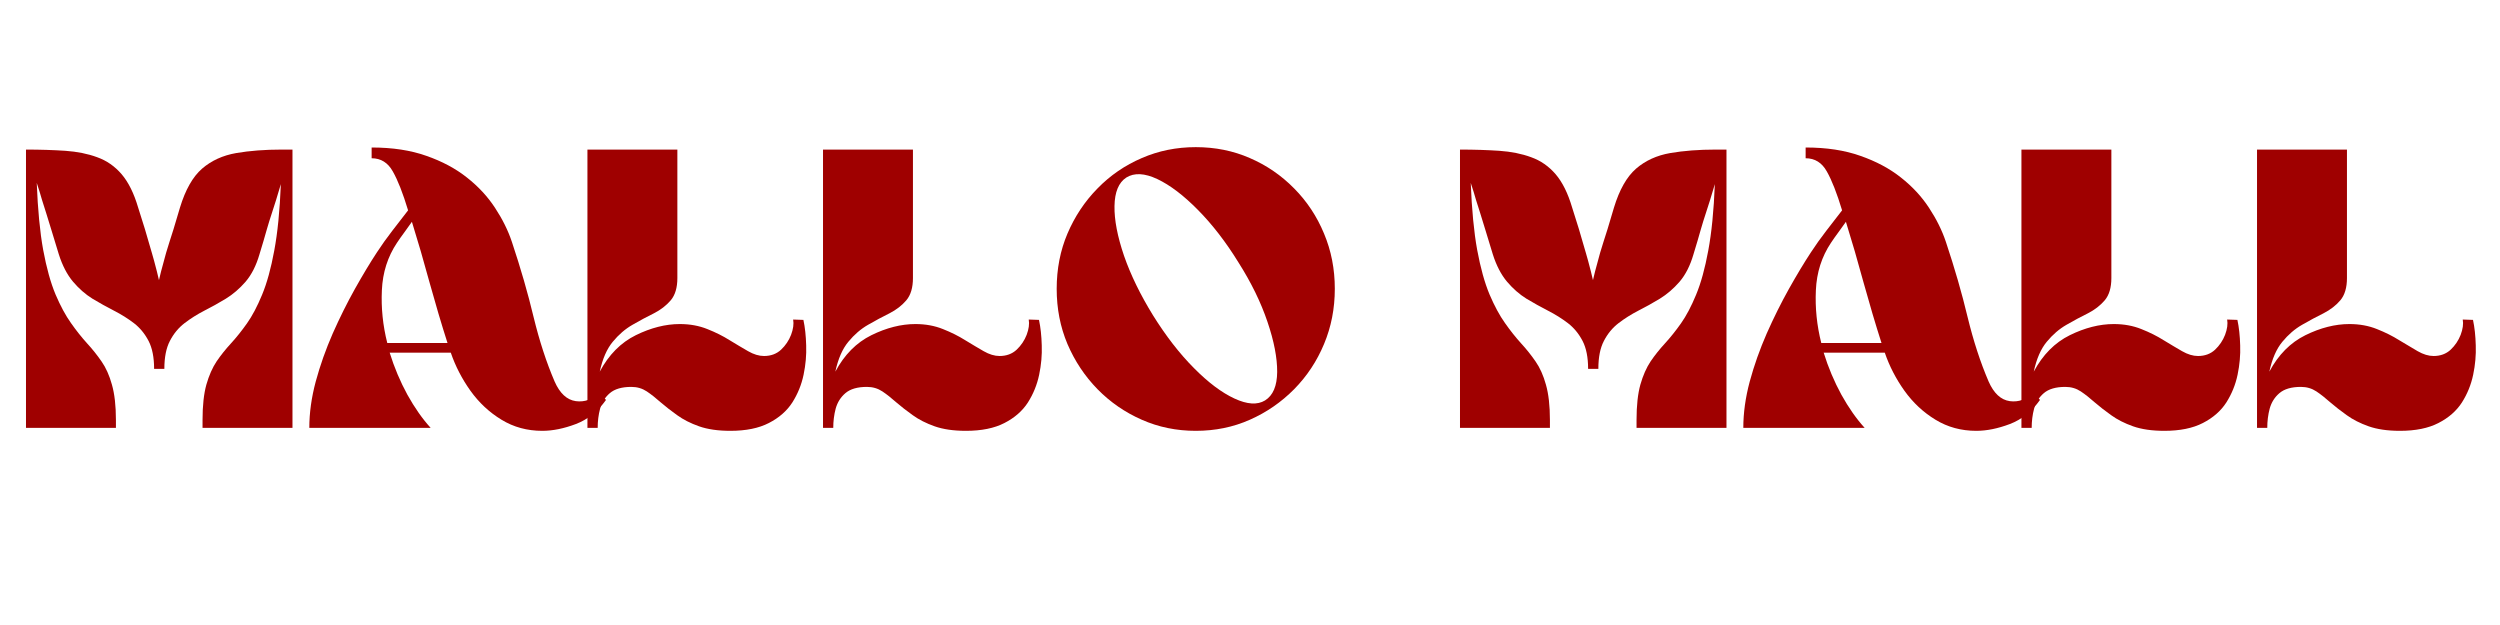
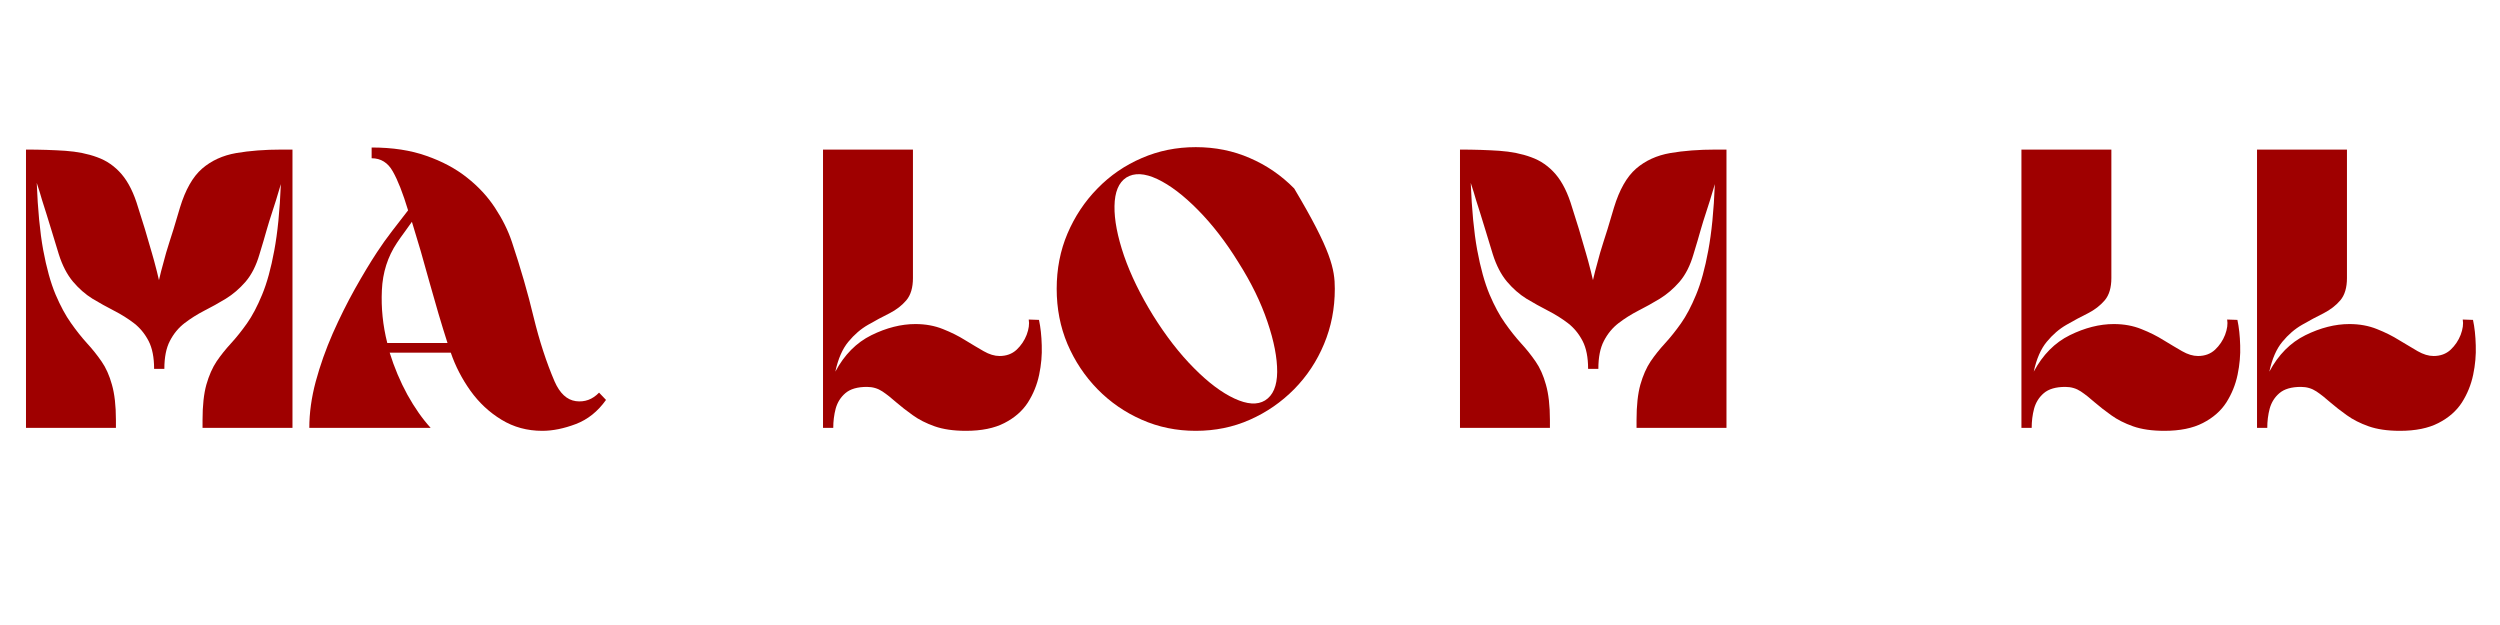
<svg xmlns="http://www.w3.org/2000/svg" version="1.0" preserveAspectRatio="xMidYMid meet" height="75" viewBox="0 0 224.88 56.25" zoomAndPan="magnify" width="300">
  <defs>
    <g />
  </defs>
  <g fill-opacity="1" fill="#9f0000">
    <g transform="translate(1.435, 38.509)">
      <g>
        <path d="M 10.938 -19.828 C 11.207 -18.992 11.41 -18.348 11.547 -17.891 C 11.68 -17.441 11.789 -17.066 11.875 -16.766 C 11.957 -16.473 12.055 -16.133 12.172 -15.75 C 12.285 -15.375 12.438 -14.816 12.625 -14.078 L 12.812 -13.297 C 12.844 -13.422 12.875 -13.551 12.906 -13.688 C 12.945 -13.82 12.977 -13.953 13 -14.078 C 13.195 -14.816 13.348 -15.375 13.453 -15.75 C 13.566 -16.133 13.672 -16.473 13.766 -16.766 C 13.867 -17.066 13.988 -17.441 14.125 -17.891 C 14.258 -18.348 14.453 -18.992 14.703 -19.828 C 15.191 -21.43 15.852 -22.598 16.688 -23.328 C 17.531 -24.055 18.555 -24.523 19.766 -24.734 C 20.973 -24.941 22.336 -25.047 23.859 -25.047 L 24.828 -25.047 L 24.828 0 L 16.734 0 L 16.734 -0.703 C 16.734 -2.004 16.848 -3.066 17.078 -3.891 C 17.316 -4.723 17.625 -5.422 18 -5.984 C 18.383 -6.547 18.816 -7.086 19.297 -7.609 C 19.773 -8.129 20.254 -8.727 20.734 -9.406 C 21.211 -10.082 21.664 -10.941 22.094 -11.984 C 22.531 -13.035 22.895 -14.359 23.188 -15.953 C 23.488 -17.555 23.688 -19.551 23.781 -21.938 C 23.613 -21.375 23.469 -20.891 23.344 -20.484 C 23.219 -20.078 23.086 -19.672 22.953 -19.266 C 22.816 -18.859 22.664 -18.367 22.5 -17.797 C 22.344 -17.234 22.129 -16.508 21.859 -15.625 C 21.566 -14.613 21.148 -13.789 20.609 -13.156 C 20.066 -12.531 19.473 -12.02 18.828 -11.625 C 18.191 -11.238 17.547 -10.879 16.891 -10.547 C 16.242 -10.211 15.648 -9.836 15.109 -9.422 C 14.566 -9.004 14.129 -8.473 13.797 -7.828 C 13.461 -7.191 13.297 -6.352 13.297 -5.312 L 12.375 -5.312 C 12.375 -6.352 12.207 -7.191 11.875 -7.828 C 11.539 -8.473 11.102 -9.004 10.562 -9.422 C 10.02 -9.836 9.422 -10.211 8.766 -10.547 C 8.117 -10.879 7.473 -11.238 6.828 -11.625 C 6.191 -12.02 5.609 -12.531 5.078 -13.156 C 4.547 -13.789 4.117 -14.613 3.797 -15.625 C 3.523 -16.531 3.301 -17.266 3.125 -17.828 C 2.957 -18.398 2.805 -18.891 2.672 -19.297 C 2.535 -19.703 2.406 -20.113 2.281 -20.531 C 2.164 -20.957 2.008 -21.461 1.812 -22.047 C 1.906 -19.641 2.098 -17.629 2.391 -16.016 C 2.691 -14.398 3.062 -13.066 3.5 -12.016 C 3.945 -10.973 4.41 -10.113 4.891 -9.438 C 5.367 -8.758 5.848 -8.156 6.328 -7.625 C 6.816 -7.094 7.254 -6.547 7.641 -5.984 C 8.035 -5.422 8.348 -4.723 8.578 -3.891 C 8.816 -3.066 8.938 -2.004 8.938 -0.703 L 8.938 0 L 0.844 0 L 0.844 -25.047 C 2.125 -25.047 3.301 -25.008 4.375 -24.938 C 5.445 -24.863 6.406 -24.672 7.25 -24.359 C 8.102 -24.055 8.836 -23.547 9.453 -22.828 C 10.066 -22.109 10.562 -21.109 10.938 -19.828 Z M 10.938 -19.828" />
      </g>
    </g>
  </g>
  <g fill-opacity="1" fill="#9f0000">
    <g transform="translate(27.106, 38.509)">
      <g>
        <path d="M 11.594 0 L 0.672 0 C 0.672 -1.332 0.863 -2.723 1.25 -4.172 C 1.645 -5.629 2.156 -7.07 2.781 -8.5 C 3.414 -9.926 4.082 -11.266 4.781 -12.516 C 5.488 -13.773 6.148 -14.875 6.766 -15.812 C 7.18 -16.445 7.633 -17.082 8.125 -17.719 C 8.613 -18.363 9.094 -18.984 9.562 -19.578 C 9.094 -21.129 8.633 -22.297 8.188 -23.078 C 7.75 -23.867 7.113 -24.266 6.281 -24.266 L 6.281 -25.234 C 8.156 -25.234 9.797 -24.984 11.203 -24.484 C 12.617 -23.992 13.836 -23.344 14.859 -22.531 C 15.891 -21.719 16.734 -20.805 17.391 -19.797 C 18.055 -18.785 18.562 -17.766 18.906 -16.734 C 19.695 -14.367 20.348 -12.113 20.859 -9.969 C 21.379 -7.832 22.008 -5.898 22.75 -4.172 C 23.219 -3.109 23.852 -2.52 24.656 -2.406 C 25.457 -2.301 26.156 -2.555 26.75 -3.172 L 27.375 -2.516 C 26.633 -1.473 25.727 -0.75 24.656 -0.344 C 23.582 0.062 22.578 0.266 21.641 0.266 C 20.285 0.266 19.062 -0.066 17.969 -0.734 C 16.875 -1.398 15.941 -2.27 15.172 -3.344 C 14.41 -4.414 13.82 -5.555 13.406 -6.766 L 7.906 -6.766 C 8.32 -5.43 8.852 -4.172 9.5 -2.984 C 10.156 -1.805 10.852 -0.812 11.594 0 Z M 13.109 -7.641 C 12.566 -9.336 12.031 -11.145 11.5 -13.062 C 10.977 -14.988 10.445 -16.816 9.906 -18.547 C 9.676 -18.223 9.453 -17.91 9.234 -17.609 C 9.016 -17.316 8.789 -17 8.562 -16.656 C 7.727 -15.406 7.273 -13.984 7.203 -12.391 C 7.129 -10.805 7.289 -9.223 7.688 -7.641 Z M 13.109 -7.641" />
      </g>
    </g>
  </g>
  <g fill-opacity="1" fill="#9f0000">
    <g transform="translate(51.965, 38.509)">
      <g>
-         <path d="M 20.281 -9.719 C 20.426 -9.051 20.508 -8.285 20.531 -7.422 C 20.562 -6.555 20.484 -5.676 20.297 -4.781 C 20.109 -3.883 19.77 -3.051 19.281 -2.281 C 18.789 -1.52 18.086 -0.906 17.172 -0.438 C 16.266 0.031 15.109 0.266 13.703 0.266 C 12.598 0.266 11.66 0.129 10.891 -0.141 C 10.129 -0.41 9.473 -0.742 8.922 -1.141 C 8.367 -1.535 7.875 -1.922 7.438 -2.297 C 7.008 -2.68 6.594 -3.008 6.188 -3.281 C 5.781 -3.551 5.316 -3.688 4.797 -3.688 C 3.941 -3.688 3.297 -3.5 2.859 -3.125 C 2.43 -2.758 2.141 -2.297 1.984 -1.734 C 1.836 -1.172 1.766 -0.594 1.766 0 L 0.844 0 L 0.844 -25.047 L 8.938 -25.047 L 8.938 -13.484 C 8.938 -12.617 8.738 -11.953 8.344 -11.484 C 7.945 -11.016 7.441 -10.625 6.828 -10.312 C 6.211 -10.008 5.57 -9.664 4.906 -9.281 C 4.25 -8.906 3.656 -8.395 3.125 -7.75 C 2.594 -7.113 2.203 -6.219 1.953 -5.062 C 2.766 -6.582 3.848 -7.676 5.203 -8.344 C 6.555 -9.008 7.875 -9.344 9.156 -9.344 C 10.07 -9.344 10.898 -9.191 11.641 -8.891 C 12.379 -8.598 13.047 -8.266 13.641 -7.891 C 14.242 -7.523 14.797 -7.195 15.297 -6.906 C 15.805 -6.613 16.285 -6.469 16.734 -6.469 C 17.348 -6.469 17.859 -6.656 18.266 -7.031 C 18.672 -7.414 18.973 -7.863 19.172 -8.375 C 19.367 -8.895 19.43 -9.352 19.359 -9.75 Z M 20.281 -9.719" />
-       </g>
+         </g>
    </g>
  </g>
  <g fill-opacity="1" fill="#9f0000">
    <g transform="translate(73.167, 38.509)">
      <g>
        <path d="M 20.281 -9.719 C 20.426 -9.051 20.508 -8.285 20.531 -7.422 C 20.562 -6.555 20.484 -5.676 20.297 -4.781 C 20.109 -3.883 19.77 -3.051 19.281 -2.281 C 18.789 -1.52 18.086 -0.906 17.172 -0.438 C 16.266 0.031 15.109 0.266 13.703 0.266 C 12.598 0.266 11.66 0.129 10.891 -0.141 C 10.129 -0.41 9.473 -0.742 8.922 -1.141 C 8.367 -1.535 7.875 -1.922 7.438 -2.297 C 7.008 -2.68 6.594 -3.008 6.188 -3.281 C 5.781 -3.551 5.316 -3.688 4.797 -3.688 C 3.941 -3.688 3.297 -3.5 2.859 -3.125 C 2.43 -2.758 2.141 -2.297 1.984 -1.734 C 1.836 -1.172 1.766 -0.594 1.766 0 L 0.844 0 L 0.844 -25.047 L 8.938 -25.047 L 8.938 -13.484 C 8.938 -12.617 8.738 -11.953 8.344 -11.484 C 7.945 -11.016 7.441 -10.625 6.828 -10.312 C 6.211 -10.008 5.57 -9.664 4.906 -9.281 C 4.25 -8.906 3.656 -8.395 3.125 -7.75 C 2.594 -7.113 2.203 -6.219 1.953 -5.062 C 2.766 -6.582 3.848 -7.676 5.203 -8.344 C 6.555 -9.008 7.875 -9.344 9.156 -9.344 C 10.07 -9.344 10.898 -9.191 11.641 -8.891 C 12.379 -8.598 13.047 -8.266 13.641 -7.891 C 14.242 -7.523 14.797 -7.195 15.297 -6.906 C 15.805 -6.613 16.285 -6.469 16.734 -6.469 C 17.348 -6.469 17.859 -6.656 18.266 -7.031 C 18.672 -7.414 18.973 -7.863 19.172 -8.375 C 19.367 -8.895 19.43 -9.352 19.359 -9.75 Z M 20.281 -9.719" />
      </g>
    </g>
  </g>
  <g fill-opacity="1" fill="#9f0000">
    <g transform="translate(94.37, 38.509)">
      <g>
-         <path d="M 13.188 -25.266 C 14.938 -25.266 16.562 -24.938 18.062 -24.281 C 19.562 -23.633 20.891 -22.723 22.047 -21.547 C 23.203 -20.379 24.098 -19.023 24.734 -17.484 C 25.379 -15.953 25.703 -14.297 25.703 -12.516 C 25.703 -10.742 25.379 -9.086 24.734 -7.547 C 24.098 -6.016 23.203 -4.66 22.047 -3.484 C 20.891 -2.316 19.562 -1.398 18.062 -0.734 C 16.562 -0.066 14.938 0.266 13.188 0.266 C 11.457 0.266 9.836 -0.066 8.328 -0.734 C 6.816 -1.398 5.488 -2.316 4.344 -3.484 C 3.195 -4.66 2.297 -6.016 1.641 -7.547 C 0.992 -9.086 0.672 -10.742 0.672 -12.516 C 0.672 -14.297 0.992 -15.953 1.641 -17.484 C 2.297 -19.023 3.195 -20.379 4.344 -21.547 C 5.488 -22.723 6.816 -23.633 8.328 -24.281 C 9.836 -24.938 11.457 -25.266 13.188 -25.266 Z M 19.422 -2.469 C 20.141 -2.914 20.504 -3.77 20.516 -5.031 C 20.523 -6.301 20.234 -7.805 19.641 -9.547 C 19.055 -11.285 18.188 -13.066 17.031 -14.891 C 15.895 -16.734 14.68 -18.305 13.391 -19.609 C 12.098 -20.922 10.879 -21.848 9.734 -22.391 C 8.586 -22.93 7.656 -22.977 6.938 -22.531 C 6.25 -22.082 5.895 -21.227 5.875 -19.969 C 5.852 -18.719 6.141 -17.223 6.734 -15.484 C 7.336 -13.754 8.207 -11.969 9.344 -10.125 C 10.5 -8.27 11.723 -6.691 13.016 -5.391 C 14.305 -4.086 15.523 -3.172 16.672 -2.641 C 17.816 -2.109 18.734 -2.051 19.422 -2.469 Z M 19.422 -2.469" />
+         <path d="M 13.188 -25.266 C 14.938 -25.266 16.562 -24.938 18.062 -24.281 C 19.562 -23.633 20.891 -22.723 22.047 -21.547 C 25.379 -15.953 25.703 -14.297 25.703 -12.516 C 25.703 -10.742 25.379 -9.086 24.734 -7.547 C 24.098 -6.016 23.203 -4.66 22.047 -3.484 C 20.891 -2.316 19.562 -1.398 18.062 -0.734 C 16.562 -0.066 14.938 0.266 13.188 0.266 C 11.457 0.266 9.836 -0.066 8.328 -0.734 C 6.816 -1.398 5.488 -2.316 4.344 -3.484 C 3.195 -4.66 2.297 -6.016 1.641 -7.547 C 0.992 -9.086 0.672 -10.742 0.672 -12.516 C 0.672 -14.297 0.992 -15.953 1.641 -17.484 C 2.297 -19.023 3.195 -20.379 4.344 -21.547 C 5.488 -22.723 6.816 -23.633 8.328 -24.281 C 9.836 -24.938 11.457 -25.266 13.188 -25.266 Z M 19.422 -2.469 C 20.141 -2.914 20.504 -3.77 20.516 -5.031 C 20.523 -6.301 20.234 -7.805 19.641 -9.547 C 19.055 -11.285 18.188 -13.066 17.031 -14.891 C 15.895 -16.734 14.68 -18.305 13.391 -19.609 C 12.098 -20.922 10.879 -21.848 9.734 -22.391 C 8.586 -22.93 7.656 -22.977 6.938 -22.531 C 6.25 -22.082 5.895 -21.227 5.875 -19.969 C 5.852 -18.719 6.141 -17.223 6.734 -15.484 C 7.336 -13.754 8.207 -11.969 9.344 -10.125 C 10.5 -8.27 11.723 -6.691 13.016 -5.391 C 14.305 -4.086 15.523 -3.172 16.672 -2.641 C 17.816 -2.109 18.734 -2.051 19.422 -2.469 Z M 19.422 -2.469" />
      </g>
    </g>
  </g>
  <g fill-opacity="1" fill="#9f0000">
    <g transform="translate(120.743, 38.509)">
      <g />
    </g>
  </g>
  <g fill-opacity="1" fill="#9f0000">
    <g transform="translate(130.495, 38.509)">
      <g>
        <path d="M 10.938 -19.828 C 11.207 -18.992 11.41 -18.348 11.547 -17.891 C 11.68 -17.441 11.789 -17.066 11.875 -16.766 C 11.957 -16.473 12.055 -16.133 12.172 -15.75 C 12.285 -15.375 12.438 -14.816 12.625 -14.078 L 12.812 -13.297 C 12.844 -13.422 12.875 -13.551 12.906 -13.688 C 12.945 -13.82 12.977 -13.953 13 -14.078 C 13.195 -14.816 13.348 -15.375 13.453 -15.75 C 13.566 -16.133 13.672 -16.473 13.766 -16.766 C 13.867 -17.066 13.988 -17.441 14.125 -17.891 C 14.258 -18.348 14.453 -18.992 14.703 -19.828 C 15.191 -21.43 15.852 -22.598 16.688 -23.328 C 17.531 -24.055 18.555 -24.523 19.766 -24.734 C 20.973 -24.941 22.336 -25.047 23.859 -25.047 L 24.828 -25.047 L 24.828 0 L 16.734 0 L 16.734 -0.703 C 16.734 -2.004 16.848 -3.066 17.078 -3.891 C 17.316 -4.723 17.625 -5.422 18 -5.984 C 18.383 -6.547 18.816 -7.086 19.297 -7.609 C 19.773 -8.129 20.254 -8.727 20.734 -9.406 C 21.211 -10.082 21.664 -10.941 22.094 -11.984 C 22.531 -13.035 22.895 -14.359 23.188 -15.953 C 23.488 -17.555 23.688 -19.551 23.781 -21.938 C 23.613 -21.375 23.469 -20.891 23.344 -20.484 C 23.219 -20.078 23.086 -19.672 22.953 -19.266 C 22.816 -18.859 22.664 -18.367 22.5 -17.797 C 22.344 -17.234 22.129 -16.508 21.859 -15.625 C 21.566 -14.613 21.148 -13.789 20.609 -13.156 C 20.066 -12.531 19.473 -12.02 18.828 -11.625 C 18.191 -11.238 17.547 -10.879 16.891 -10.547 C 16.242 -10.211 15.648 -9.836 15.109 -9.422 C 14.566 -9.004 14.129 -8.473 13.797 -7.828 C 13.461 -7.191 13.297 -6.352 13.297 -5.312 L 12.375 -5.312 C 12.375 -6.352 12.207 -7.191 11.875 -7.828 C 11.539 -8.473 11.102 -9.004 10.562 -9.422 C 10.02 -9.836 9.422 -10.211 8.766 -10.547 C 8.117 -10.879 7.473 -11.238 6.828 -11.625 C 6.191 -12.02 5.609 -12.531 5.078 -13.156 C 4.547 -13.789 4.117 -14.613 3.797 -15.625 C 3.523 -16.531 3.301 -17.266 3.125 -17.828 C 2.957 -18.398 2.805 -18.891 2.672 -19.297 C 2.535 -19.703 2.406 -20.113 2.281 -20.531 C 2.164 -20.957 2.008 -21.461 1.812 -22.047 C 1.906 -19.641 2.098 -17.629 2.391 -16.016 C 2.691 -14.398 3.062 -13.066 3.5 -12.016 C 3.945 -10.973 4.41 -10.113 4.891 -9.438 C 5.367 -8.758 5.848 -8.156 6.328 -7.625 C 6.816 -7.094 7.254 -6.547 7.641 -5.984 C 8.035 -5.422 8.348 -4.723 8.578 -3.891 C 8.816 -3.066 8.938 -2.004 8.938 -0.703 L 8.938 0 L 0.844 0 L 0.844 -25.047 C 2.125 -25.047 3.301 -25.008 4.375 -24.938 C 5.445 -24.863 6.406 -24.672 7.25 -24.359 C 8.102 -24.055 8.836 -23.547 9.453 -22.828 C 10.066 -22.109 10.562 -21.109 10.938 -19.828 Z M 10.938 -19.828" />
      </g>
    </g>
  </g>
  <g fill-opacity="1" fill="#9f0000">
    <g transform="translate(156.166, 38.509)">
      <g>
-         <path d="M 11.594 0 L 0.672 0 C 0.672 -1.332 0.863 -2.723 1.25 -4.172 C 1.645 -5.629 2.156 -7.07 2.781 -8.5 C 3.414 -9.926 4.082 -11.266 4.781 -12.516 C 5.488 -13.773 6.148 -14.875 6.766 -15.812 C 7.18 -16.445 7.633 -17.082 8.125 -17.719 C 8.613 -18.363 9.094 -18.984 9.562 -19.578 C 9.094 -21.129 8.633 -22.297 8.188 -23.078 C 7.75 -23.867 7.113 -24.266 6.281 -24.266 L 6.281 -25.234 C 8.156 -25.234 9.797 -24.984 11.203 -24.484 C 12.617 -23.992 13.836 -23.344 14.859 -22.531 C 15.891 -21.719 16.734 -20.805 17.391 -19.797 C 18.055 -18.785 18.562 -17.766 18.906 -16.734 C 19.695 -14.367 20.348 -12.113 20.859 -9.969 C 21.379 -7.832 22.008 -5.898 22.75 -4.172 C 23.219 -3.109 23.852 -2.52 24.656 -2.406 C 25.457 -2.301 26.156 -2.555 26.75 -3.172 L 27.375 -2.516 C 26.633 -1.473 25.727 -0.75 24.656 -0.344 C 23.582 0.062 22.578 0.266 21.641 0.266 C 20.285 0.266 19.062 -0.066 17.969 -0.734 C 16.875 -1.398 15.941 -2.27 15.172 -3.344 C 14.41 -4.414 13.82 -5.555 13.406 -6.766 L 7.906 -6.766 C 8.32 -5.43 8.852 -4.172 9.5 -2.984 C 10.156 -1.805 10.852 -0.812 11.594 0 Z M 13.109 -7.641 C 12.566 -9.336 12.031 -11.145 11.5 -13.062 C 10.977 -14.988 10.445 -16.816 9.906 -18.547 C 9.676 -18.223 9.453 -17.91 9.234 -17.609 C 9.016 -17.316 8.789 -17 8.562 -16.656 C 7.727 -15.406 7.273 -13.984 7.203 -12.391 C 7.129 -10.805 7.289 -9.223 7.688 -7.641 Z M 13.109 -7.641" />
-       </g>
+         </g>
    </g>
  </g>
  <g fill-opacity="1" fill="#9f0000">
    <g transform="translate(181.025, 38.509)">
      <g>
        <path d="M 20.281 -9.719 C 20.426 -9.051 20.508 -8.285 20.531 -7.422 C 20.562 -6.555 20.484 -5.676 20.297 -4.781 C 20.109 -3.883 19.77 -3.051 19.281 -2.281 C 18.789 -1.52 18.086 -0.906 17.172 -0.438 C 16.266 0.031 15.109 0.266 13.703 0.266 C 12.598 0.266 11.66 0.129 10.891 -0.141 C 10.129 -0.41 9.473 -0.742 8.922 -1.141 C 8.367 -1.535 7.875 -1.922 7.438 -2.297 C 7.008 -2.68 6.594 -3.008 6.188 -3.281 C 5.781 -3.551 5.316 -3.688 4.797 -3.688 C 3.941 -3.688 3.297 -3.5 2.859 -3.125 C 2.43 -2.758 2.141 -2.297 1.984 -1.734 C 1.836 -1.172 1.766 -0.594 1.766 0 L 0.844 0 L 0.844 -25.047 L 8.938 -25.047 L 8.938 -13.484 C 8.938 -12.617 8.738 -11.953 8.344 -11.484 C 7.945 -11.016 7.441 -10.625 6.828 -10.312 C 6.211 -10.008 5.57 -9.664 4.906 -9.281 C 4.25 -8.906 3.656 -8.395 3.125 -7.75 C 2.594 -7.113 2.203 -6.219 1.953 -5.062 C 2.766 -6.582 3.848 -7.676 5.203 -8.344 C 6.555 -9.008 7.875 -9.344 9.156 -9.344 C 10.07 -9.344 10.898 -9.191 11.641 -8.891 C 12.379 -8.598 13.047 -8.266 13.641 -7.891 C 14.242 -7.523 14.797 -7.195 15.297 -6.906 C 15.805 -6.613 16.285 -6.469 16.734 -6.469 C 17.348 -6.469 17.859 -6.656 18.266 -7.031 C 18.672 -7.414 18.973 -7.863 19.172 -8.375 C 19.367 -8.895 19.43 -9.352 19.359 -9.75 Z M 20.281 -9.719" />
      </g>
    </g>
  </g>
  <g fill-opacity="1" fill="#9f0000">
    <g transform="translate(202.228, 38.509)">
      <g>
        <path d="M 20.281 -9.719 C 20.426 -9.051 20.508 -8.285 20.531 -7.422 C 20.562 -6.555 20.484 -5.676 20.297 -4.781 C 20.109 -3.883 19.77 -3.051 19.281 -2.281 C 18.789 -1.52 18.086 -0.906 17.172 -0.438 C 16.266 0.031 15.109 0.266 13.703 0.266 C 12.598 0.266 11.66 0.129 10.891 -0.141 C 10.129 -0.41 9.473 -0.742 8.922 -1.141 C 8.367 -1.535 7.875 -1.922 7.438 -2.297 C 7.008 -2.68 6.594 -3.008 6.188 -3.281 C 5.781 -3.551 5.316 -3.688 4.797 -3.688 C 3.941 -3.688 3.297 -3.5 2.859 -3.125 C 2.43 -2.758 2.141 -2.297 1.984 -1.734 C 1.836 -1.172 1.766 -0.594 1.766 0 L 0.844 0 L 0.844 -25.047 L 8.938 -25.047 L 8.938 -13.484 C 8.938 -12.617 8.738 -11.953 8.344 -11.484 C 7.945 -11.016 7.441 -10.625 6.828 -10.312 C 6.211 -10.008 5.57 -9.664 4.906 -9.281 C 4.25 -8.906 3.656 -8.395 3.125 -7.75 C 2.594 -7.113 2.203 -6.219 1.953 -5.062 C 2.766 -6.582 3.848 -7.676 5.203 -8.344 C 6.555 -9.008 7.875 -9.344 9.156 -9.344 C 10.07 -9.344 10.898 -9.191 11.641 -8.891 C 12.379 -8.598 13.047 -8.266 13.641 -7.891 C 14.242 -7.523 14.797 -7.195 15.297 -6.906 C 15.805 -6.613 16.285 -6.469 16.734 -6.469 C 17.348 -6.469 17.859 -6.656 18.266 -7.031 C 18.672 -7.414 18.973 -7.863 19.172 -8.375 C 19.367 -8.895 19.43 -9.352 19.359 -9.75 Z M 20.281 -9.719" />
      </g>
    </g>
  </g>
</svg>